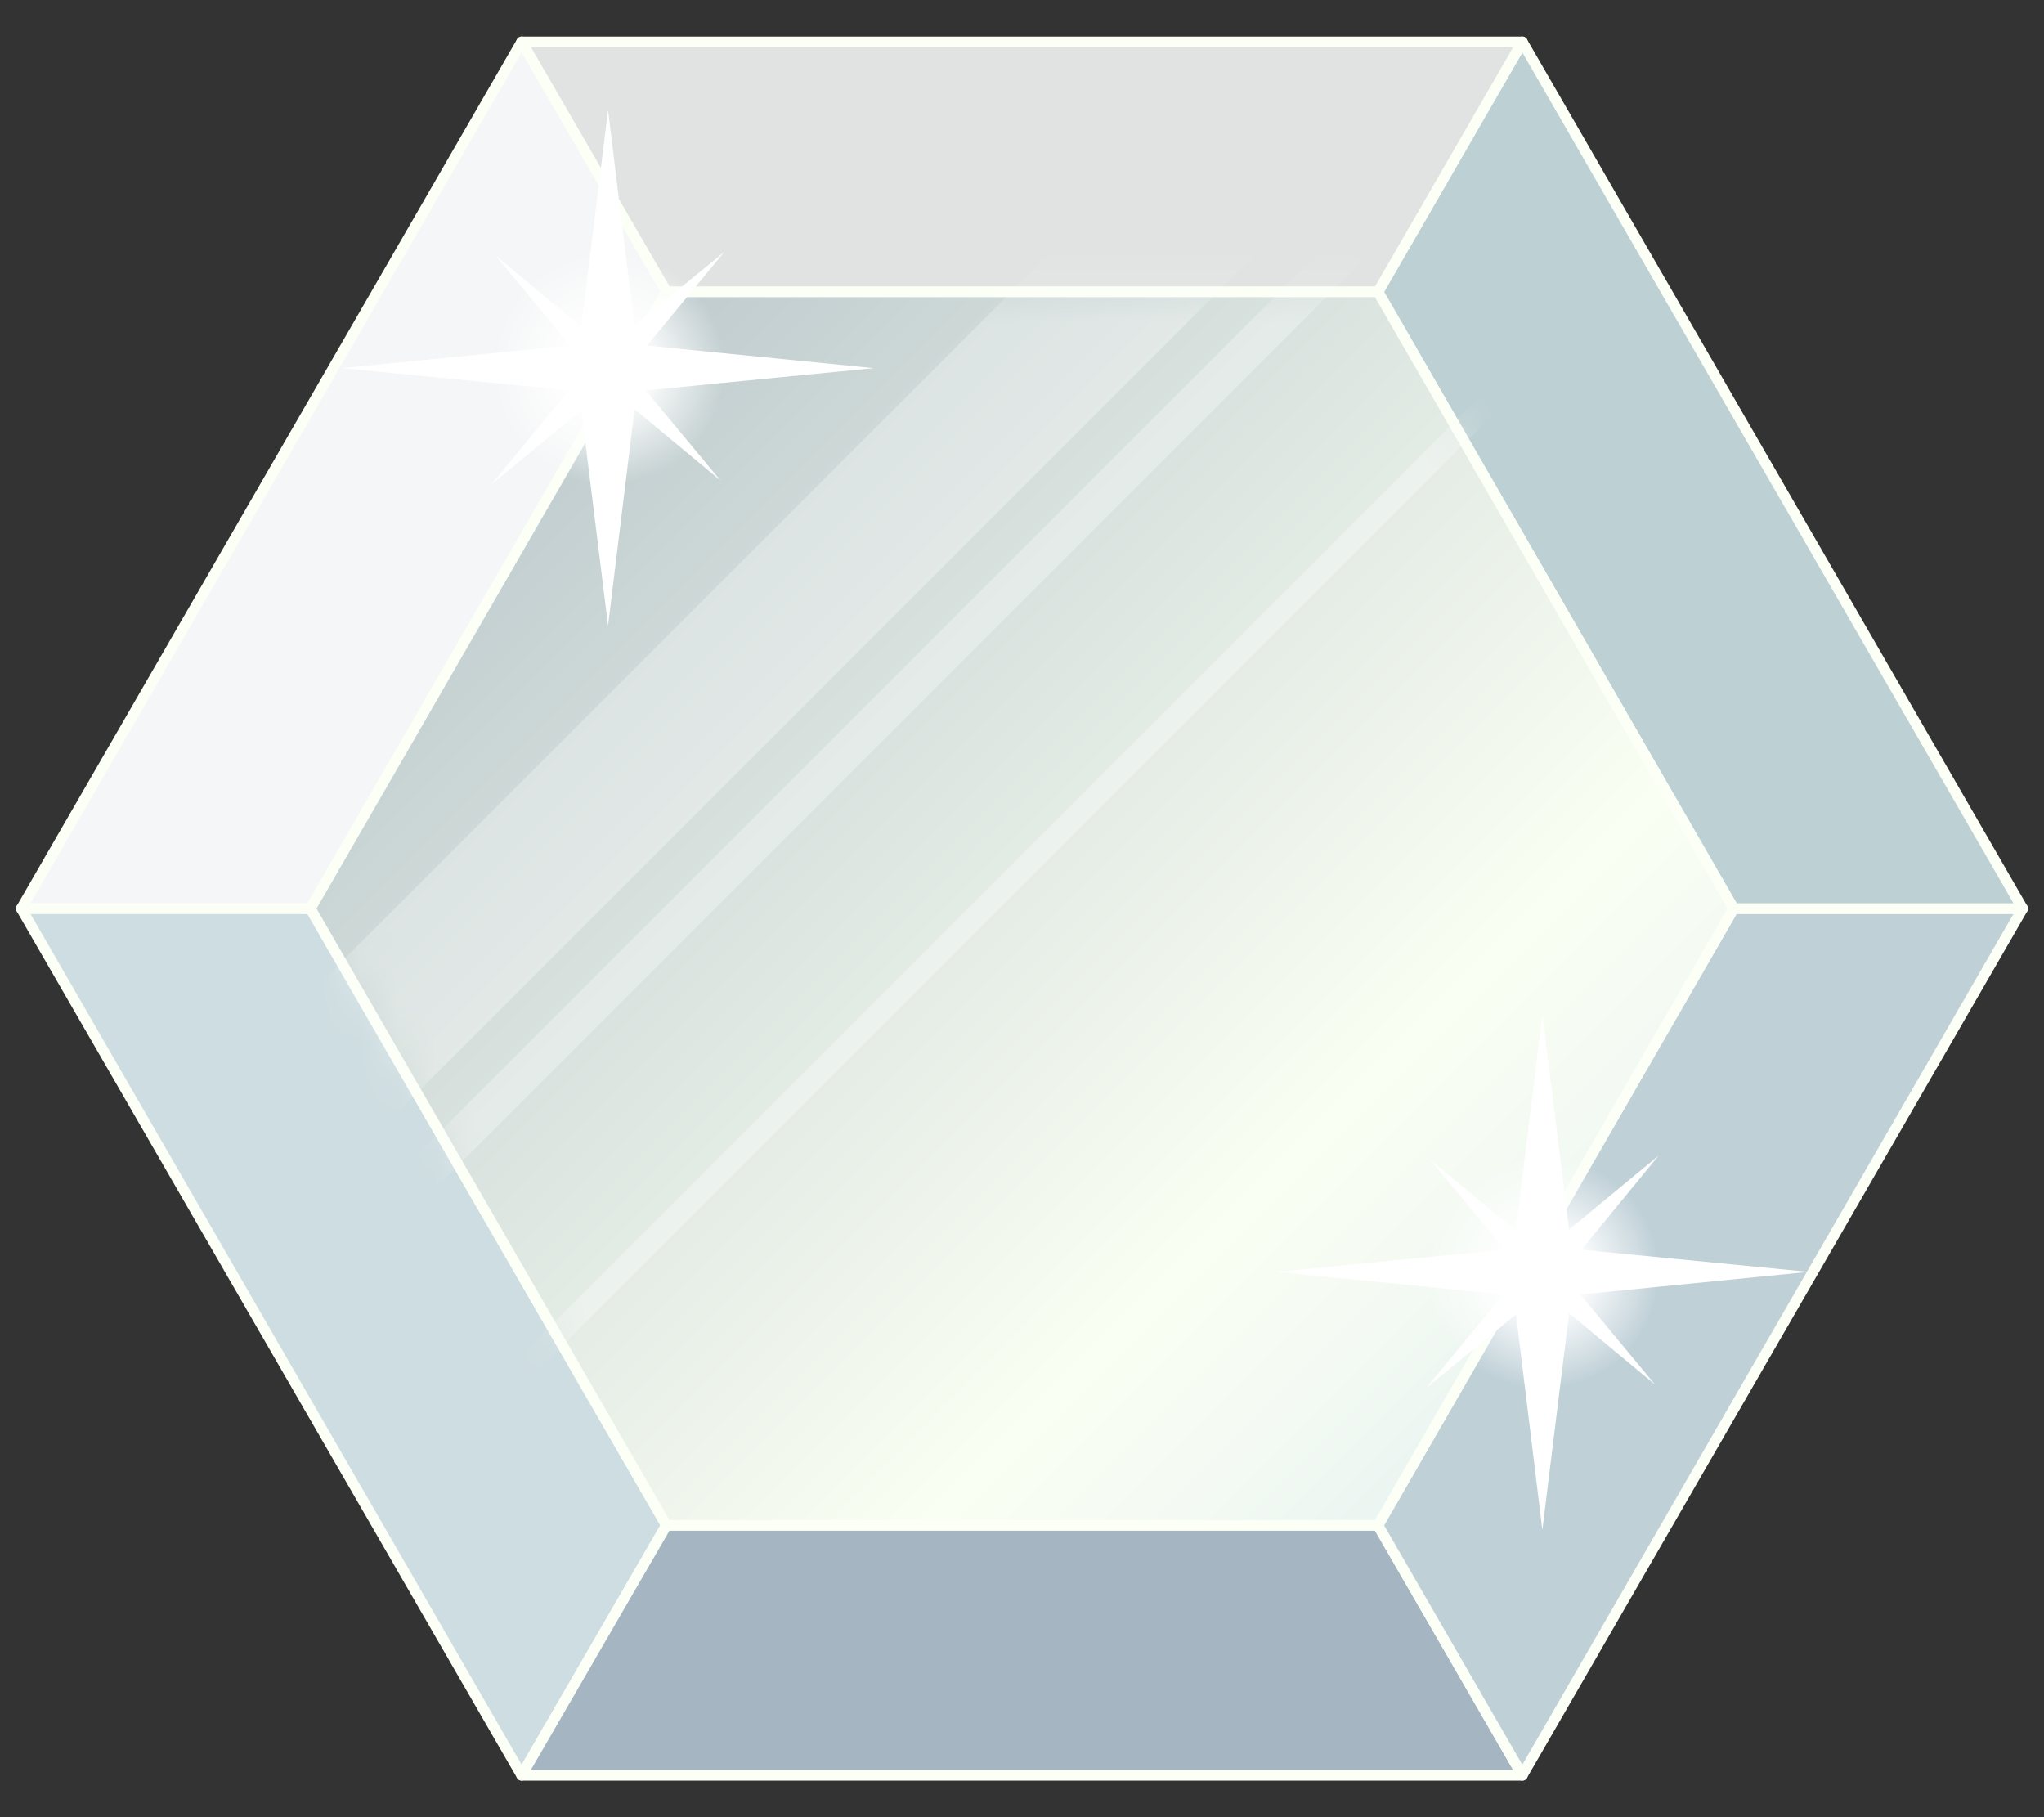
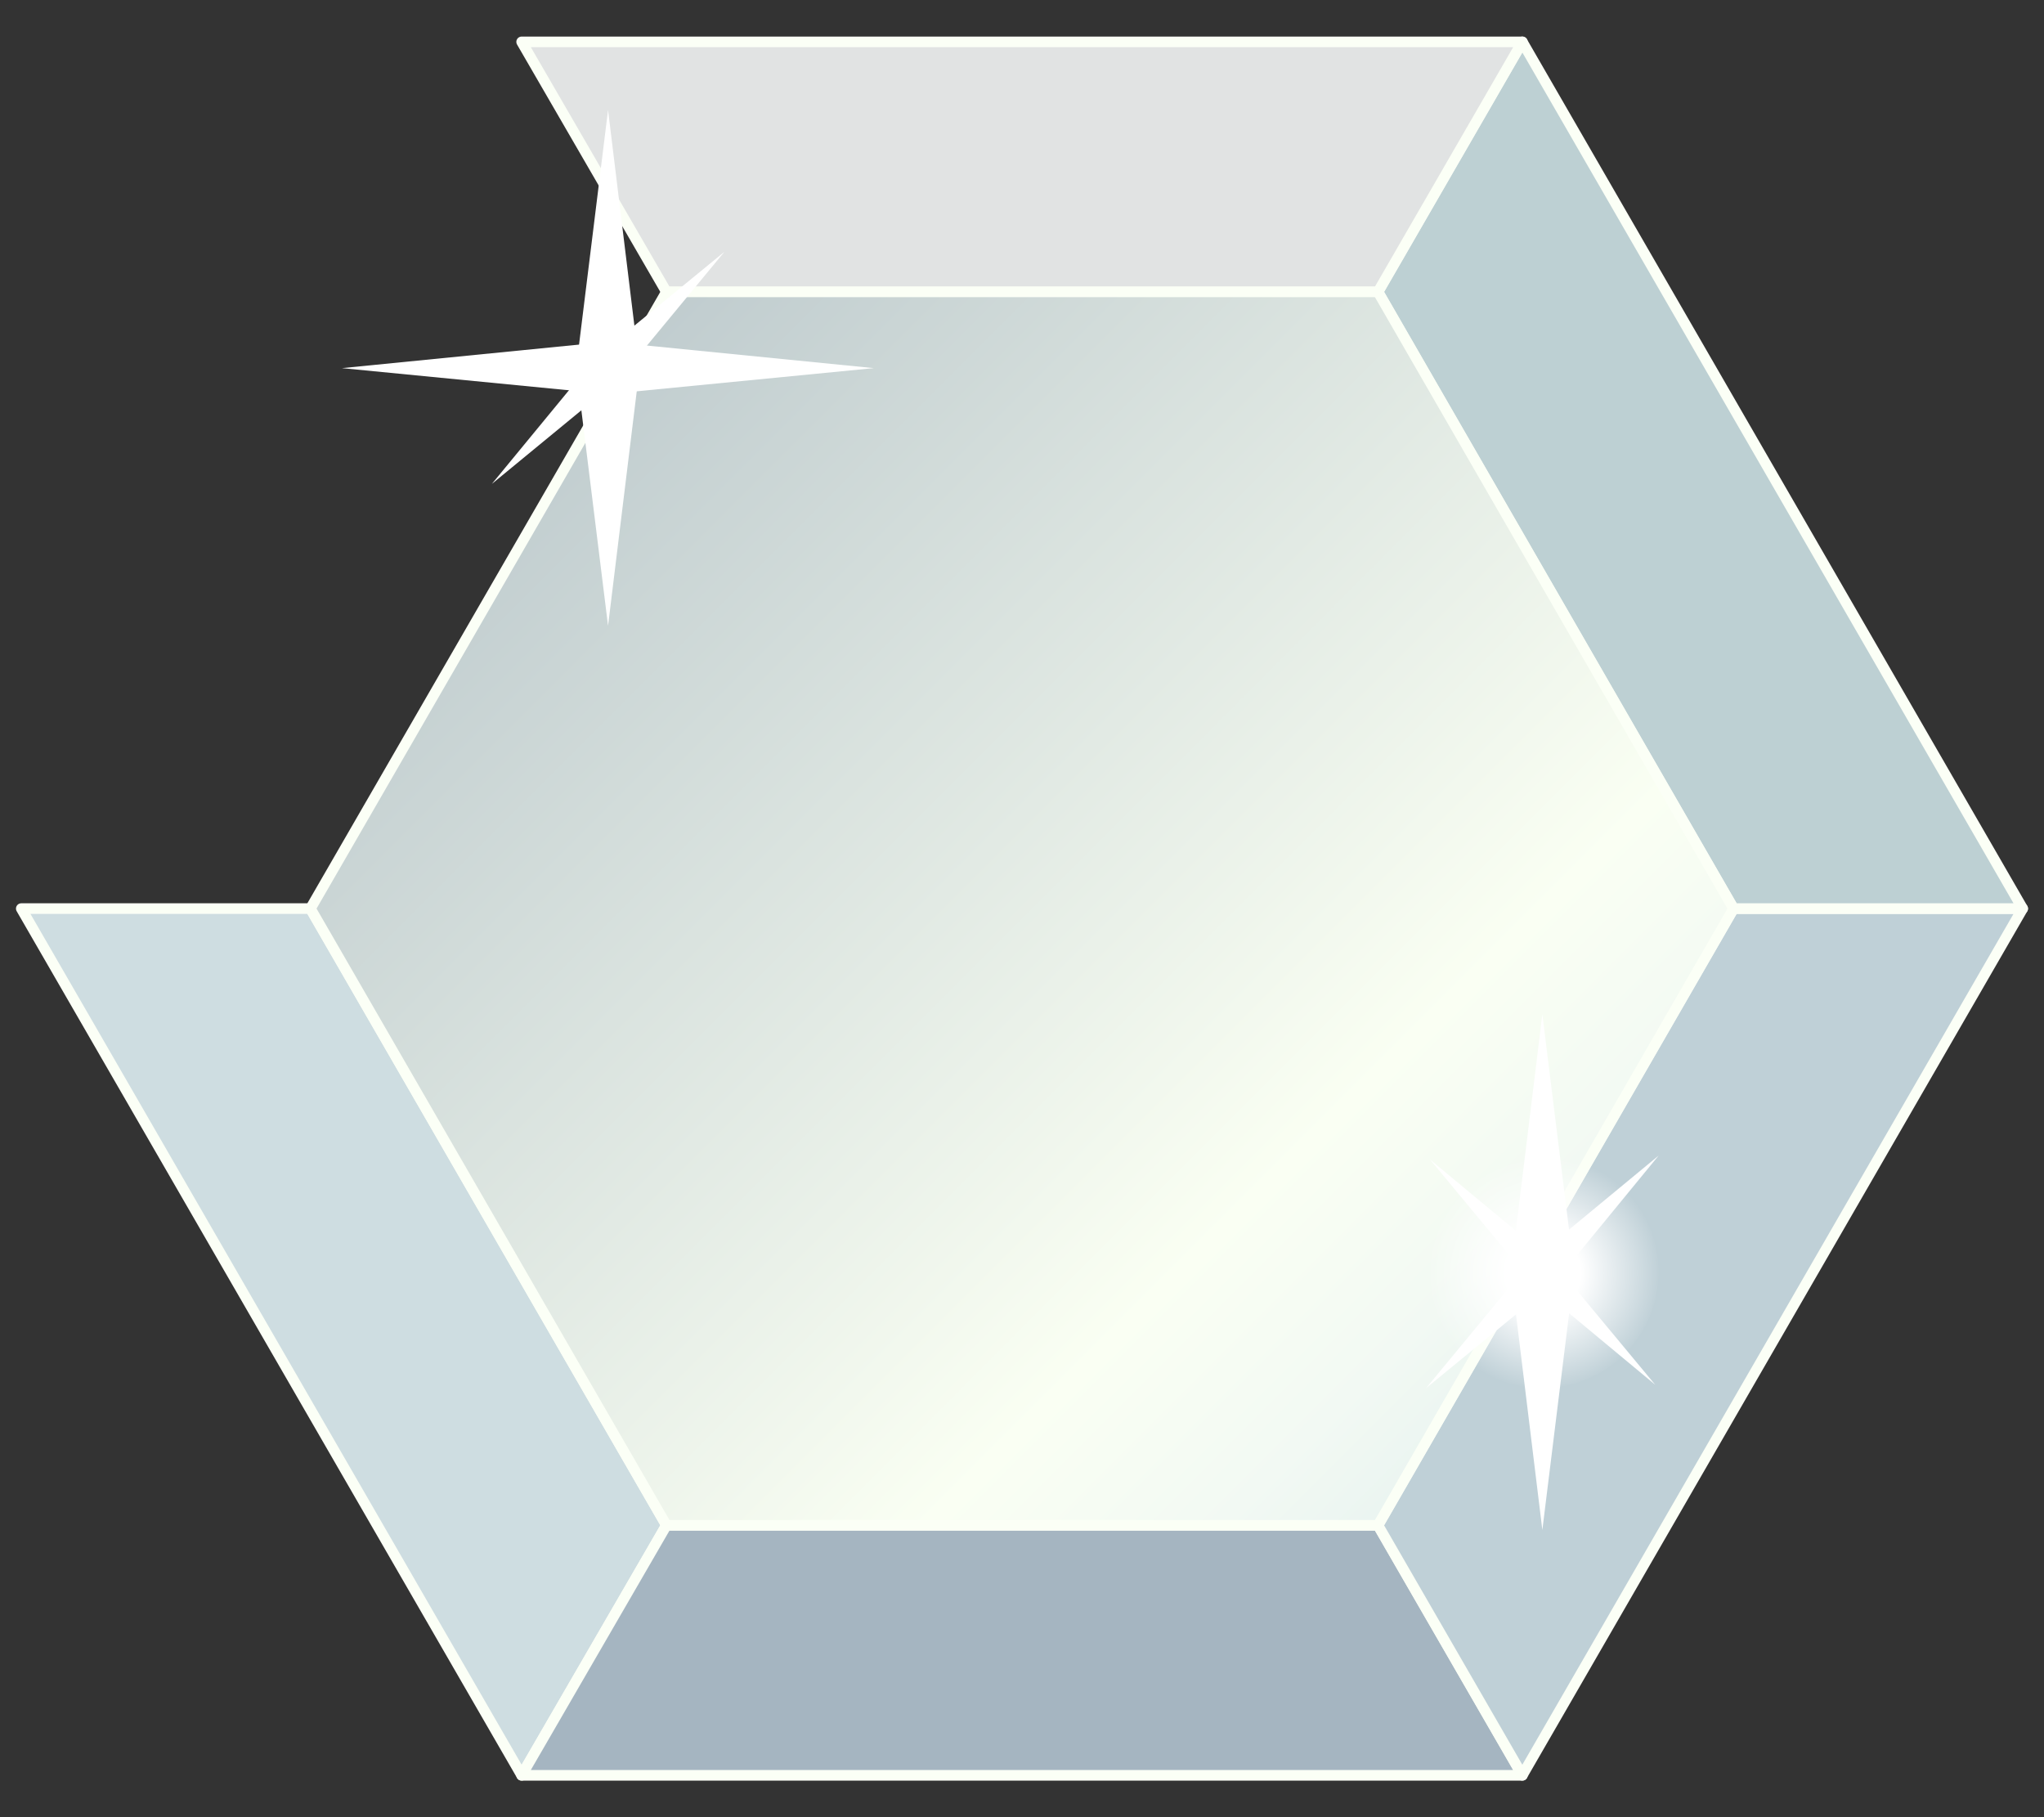
<svg xmlns="http://www.w3.org/2000/svg" width="54" height="48" viewBox="0 0 54 48" fill="none">
  <rect x="0" y="0" width="54" height="48" fill="#333333" stroke="none" />
  <path d="M17.606 40.29L13.781 46.894L0.562 24H8.201L17.606 40.29Z" fill="#CEDDE1" stroke="#FBFFF6" stroke-width="0.28" stroke-linejoin="round" />
  <path d="M40.219 46.894H13.781L17.606 40.29H36.405L40.219 46.894Z" fill="#A5B5C1" stroke="#FBFFF6" stroke-width="0.28" stroke-linejoin="round" />
  <path d="M53.437 24L40.218 46.894L36.404 40.29L45.798 24H53.437Z" fill="#BFD0D7" stroke="#FBFFF6" stroke-width="0.28" stroke-linejoin="round" />
  <path d="M53.437 24H45.798L36.404 7.71L40.218 1.106L53.437 24Z" fill="#BDD0D3" stroke="#FBFFF6" stroke-width="0.28" stroke-linejoin="round" />
  <path d="M40.219 1.106L36.405 7.71H17.606L13.781 1.106H40.219Z" fill="#E1E3E3" stroke="#FBFFF6" stroke-width="0.28" stroke-linejoin="round" />
-   <path d="M17.606 7.71L8.201 24H0.562L13.781 1.106L17.606 7.71Z" fill="#F5F6F7" stroke="#FBFFF6" stroke-width="0.28" stroke-linejoin="round" />
  <path d="M45.799 24L36.405 40.29H17.606L8.201 24L17.606 7.71H36.405L45.799 24Z" fill="url(#paint0_linear_18814_439808)" stroke="#FBFFF6" stroke-width="0.28" stroke-linejoin="round" />
  <g style="mix-blend-mode:overlay" opacity="0.3">
    <mask id="mask0_18814_439808" style="mask-type:luminance" maskUnits="userSpaceOnUse" x="8" y="7" width="38" height="34">
-       <path d="M45.799 24L36.405 40.29H17.606L8.201 24L17.606 7.71H36.405L45.799 24Z" fill="white" />
-     </mask>
+       </mask>
    <g mask="url(#mask0_18814_439808)">
      <path d="M35.944 3.939L33.216 1.21L-1.476 35.902L1.253 38.63L35.944 3.939Z" fill="white" />
      <path d="M37.446 5.438L36.762 4.754L2.071 39.446L2.755 40.13L37.446 5.438Z" fill="white" />
      <path d="M41.203 9.199L40.782 8.777L6.09 43.469L6.512 43.891L41.203 9.199Z" fill="white" />
    </g>
  </g>
  <path d="M16.897 9.724L16.064 16.53L15.221 9.724L16.064 2.906L16.897 9.724Z" fill="white" />
  <path d="M16.064 9.026L23.084 9.724L16.064 10.41L9.033 9.724L16.064 9.026Z" fill="white" />
-   <path d="M16.335 9.442L19.035 12.693L15.784 9.993L13.084 6.742L16.335 9.442Z" fill="white" />
  <path d="M15.762 9.42L19.137 6.652L16.358 10.016L12.994 12.783L15.762 9.42Z" fill="white" />
-   <path style="mix-blend-mode:overlay" d="M16.065 12.795C17.762 12.795 19.137 11.42 19.137 9.723C19.137 8.027 17.762 6.652 16.065 6.652C14.369 6.652 12.994 8.027 12.994 9.723C12.994 11.42 14.369 12.795 16.065 12.795Z" fill="url(#paint1_radial_18814_439808)" />
  <path d="M41.59 33.596L40.747 40.414L39.914 33.596L40.747 26.79L41.59 33.596Z" fill="white" />
-   <path d="M40.747 32.91L47.778 33.596L40.747 34.294L33.727 33.596L40.747 32.91Z" fill="white" />
  <path d="M41.028 33.326L43.728 36.577L40.477 33.877L37.777 30.626L41.028 33.326Z" fill="white" />
  <path d="M40.454 33.304L43.818 30.525L41.05 33.9L37.675 36.667L40.454 33.304Z" fill="white" />
  <path style="mix-blend-mode:overlay" d="M40.746 36.667C42.443 36.667 43.818 35.292 43.818 33.596C43.818 31.9 42.443 30.525 40.746 30.525C39.05 30.525 37.675 31.9 37.675 33.596C37.675 35.292 39.05 36.667 40.746 36.667Z" fill="url(#paint2_radial_18814_439808)" />
  <defs>
    <linearGradient id="paint0_linear_18814_439808" x1="3.701" y1="0.701" x2="52.402" y2="49.391" gradientUnits="userSpaceOnUse">
      <stop stop-color="#BABABA" />
      <stop offset="0.12" stop-color="#B2C0C6" />
      <stop offset="0.62" stop-color="#FAFFF3" />
      <stop offset="0.7" stop-color="#F2F9F3" />
      <stop offset="0.82" stop-color="#DCECED" />
      <stop offset="0.96" stop-color="#C5DDE6" />
      <stop offset="0.99" stop-color="#ECF5F1" />
      <stop offset="1" stop-color="#DBDBDB" />
    </linearGradient>
    <radialGradient id="paint1_radial_18814_439808" cx="0" cy="0" r="1" gradientUnits="userSpaceOnUse" gradientTransform="translate(16.075 9.723) scale(3.076)">
      <stop offset="0.32" stop-color="white" />
      <stop offset="1" stop-color="white" stop-opacity="0" />
    </radialGradient>
    <radialGradient id="paint2_radial_18814_439808" cx="0" cy="0" r="1" gradientUnits="userSpaceOnUse" gradientTransform="translate(40.781 33.625) scale(3.076)">
      <stop offset="0.32" stop-color="white" />
      <stop offset="1" stop-color="white" stop-opacity="0" />
    </radialGradient>
  </defs>
</svg>